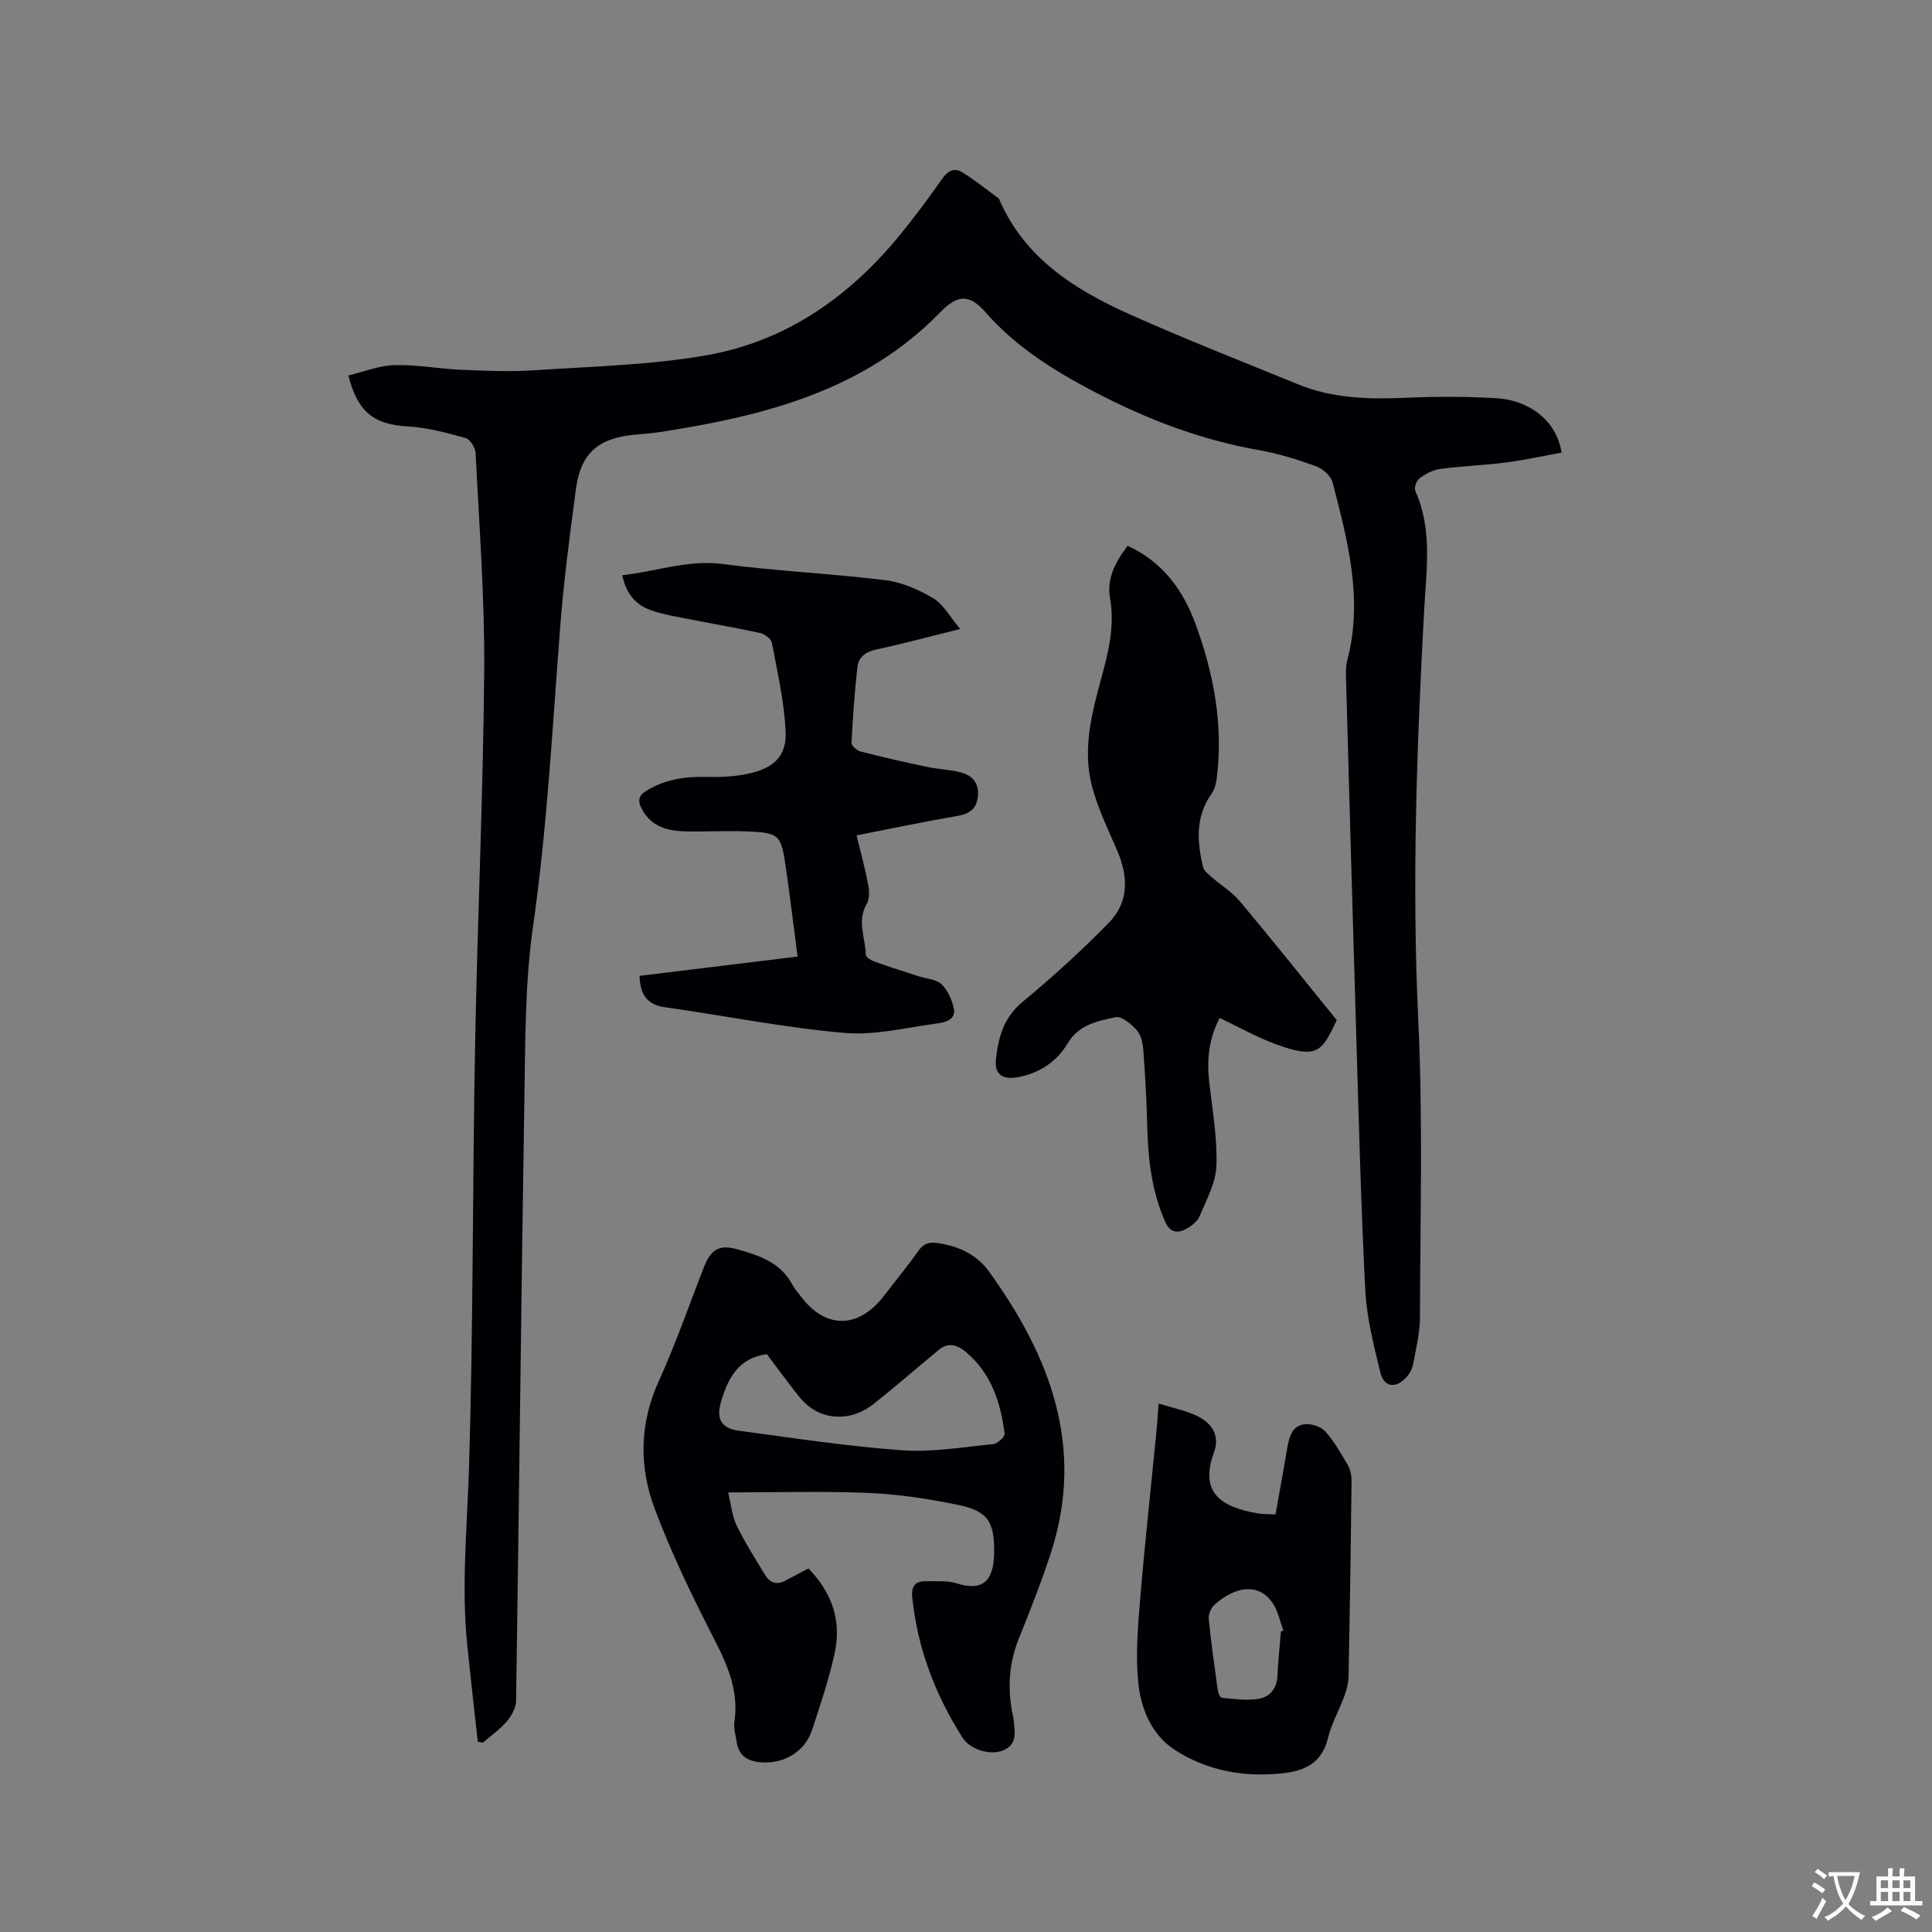
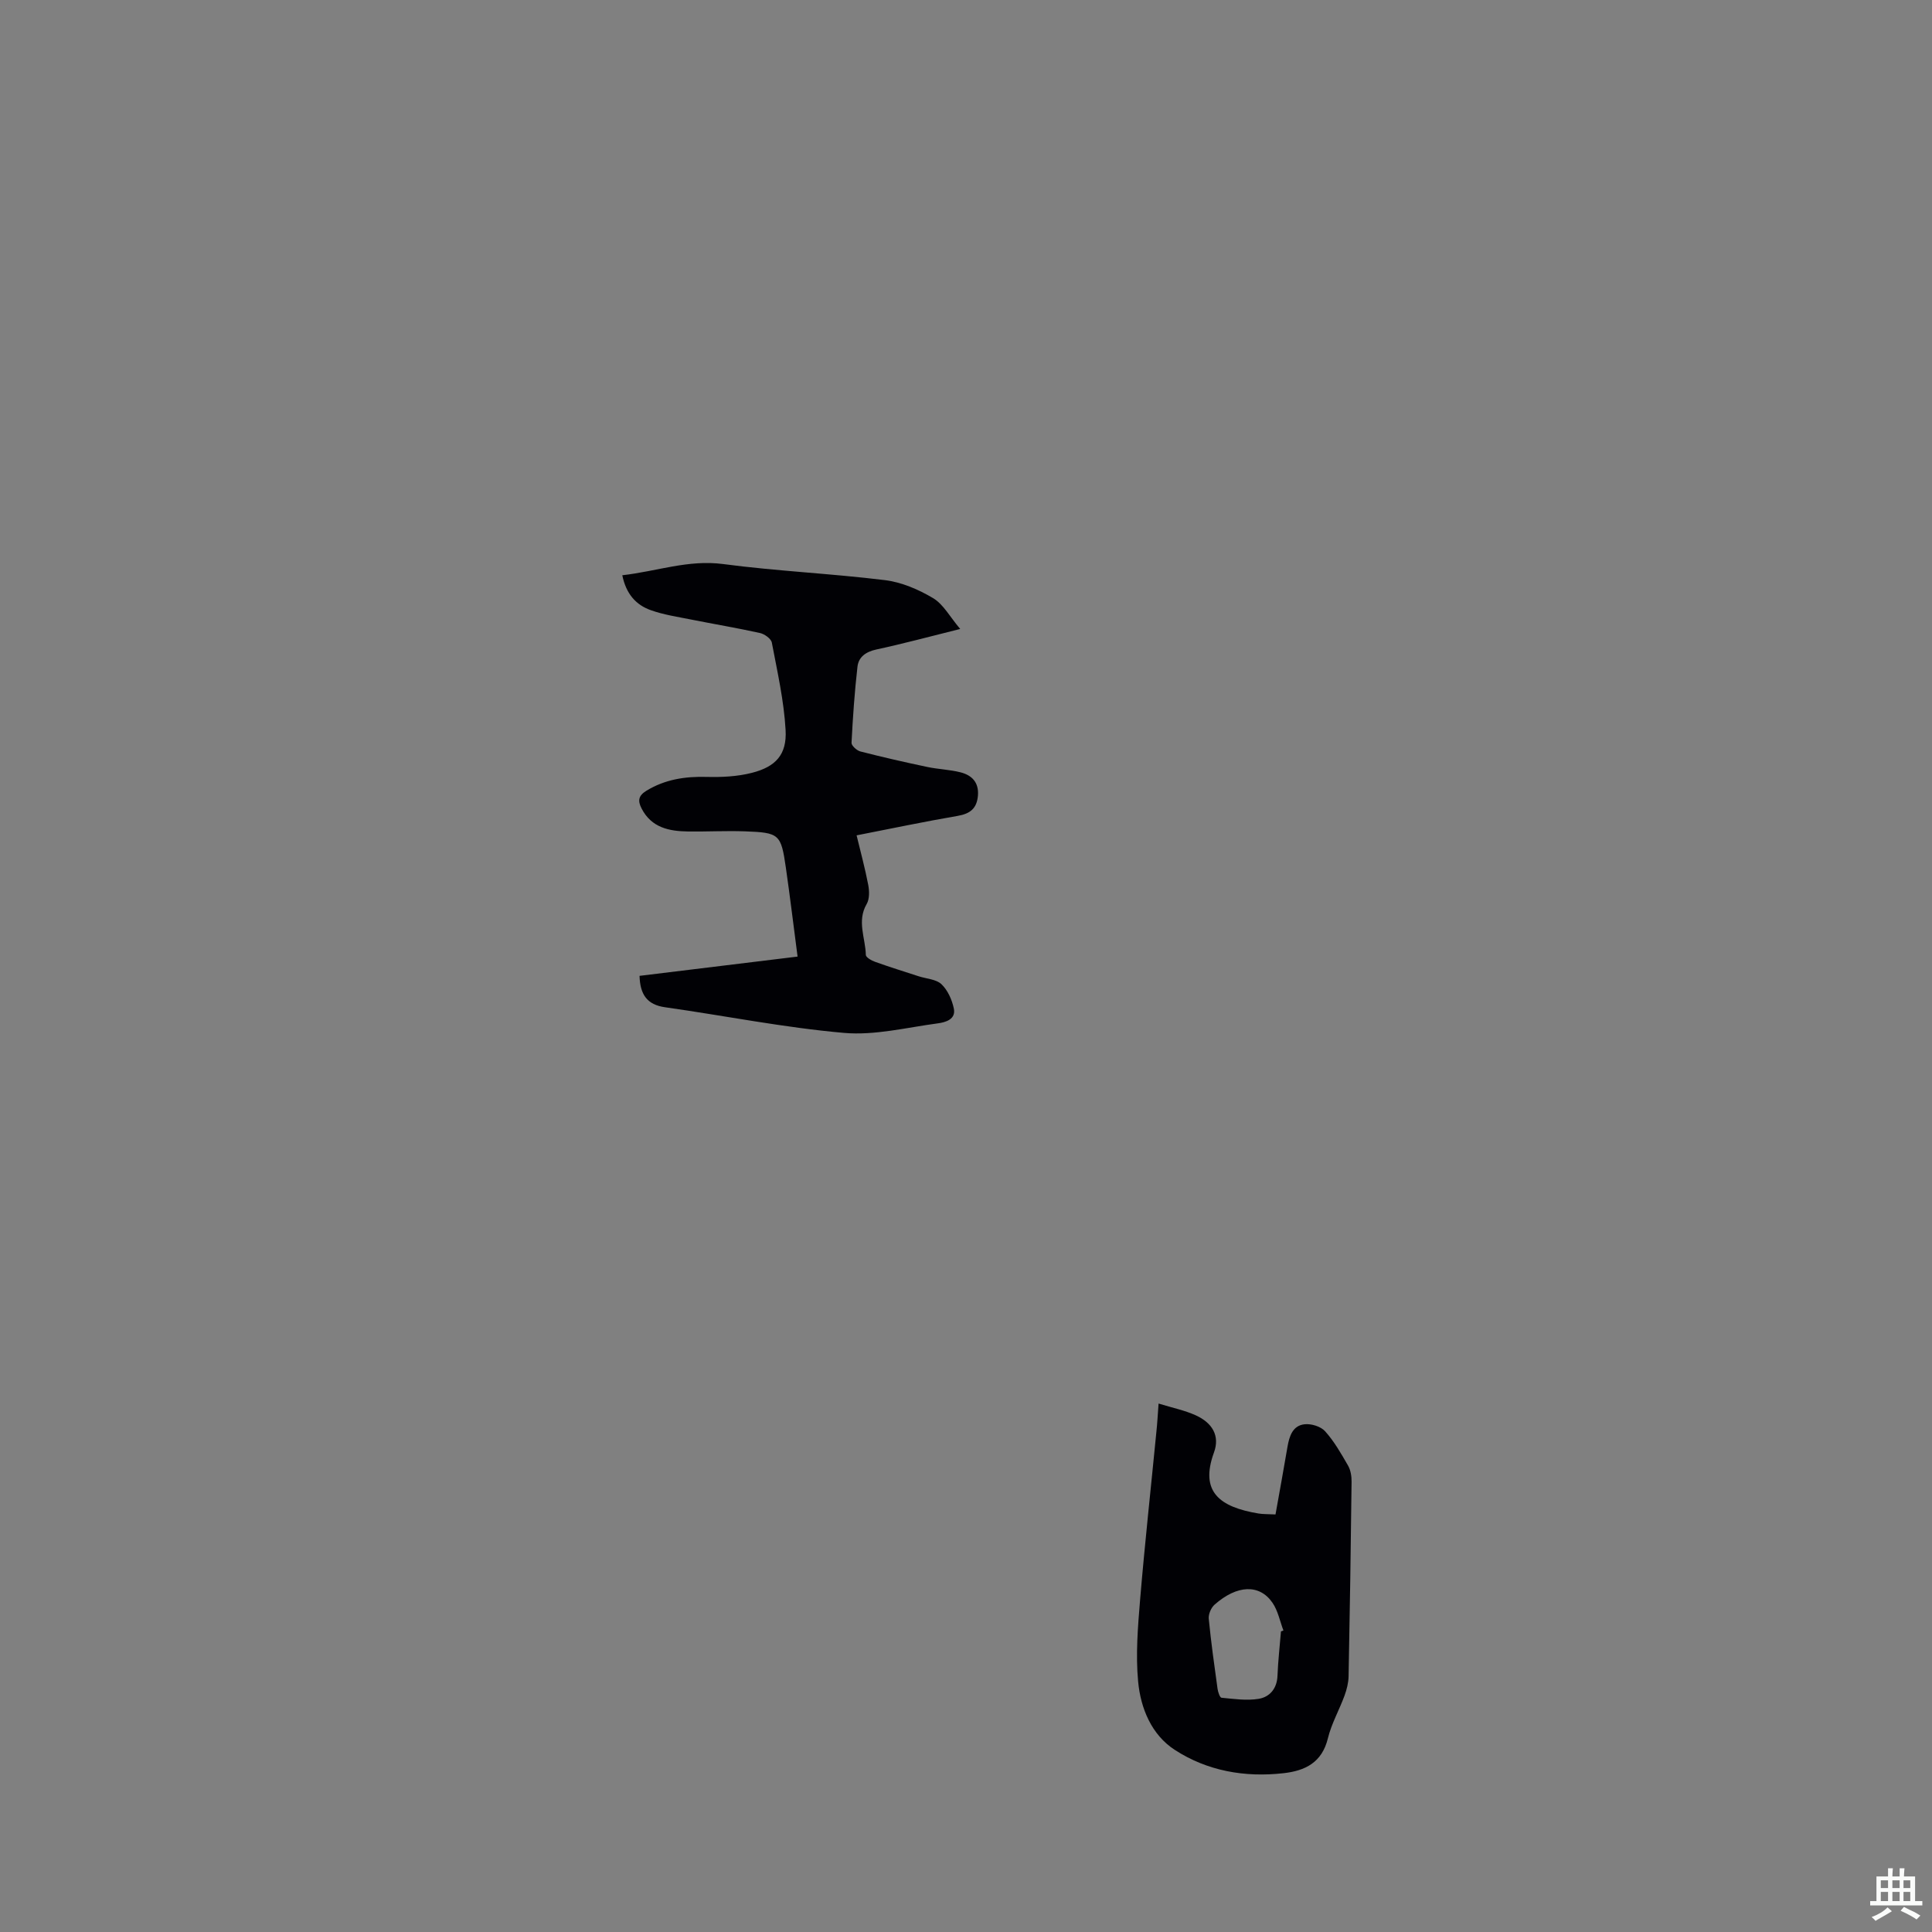
<svg xmlns="http://www.w3.org/2000/svg" enable-background="new 0 0 400 400" viewBox="0 0 400 400">
  <rect x="0" y="0" width="400" height="400" fill="#808080" stroke="none" />
  <g fill="#010105">
-     <path d="m98.92 360.59c-.73-6.61-1.49-13.22-2.17-19.84-1.26-12.28-.03-24.52.35-36.8.89-29.14.72-58.31 1.26-87.46.48-25.86 1.68-51.71 1.89-77.57.12-15.03-1.04-30.07-1.78-45.1-.05-1.11-1.14-2.87-2.07-3.13-3.91-1.08-7.91-2.18-11.93-2.4-6.93-.38-10.41-2.85-12.35-10.56 3.2-.76 6.38-2.05 9.6-2.14 4.63-.12 9.27.79 13.92.98 5.05.21 10.14.42 15.17.08 11.83-.79 23.79-1.06 35.43-3.09 16.47-2.88 29.62-12.09 40.14-24.99 3.08-3.78 5.99-7.7 8.79-11.69 1.15-1.64 2.54-2.14 4.01-1.24 2.64 1.62 5.05 3.59 7.56 5.42.08.06.12.18.16.27 5.27 12.16 15.65 18.67 27.02 23.76 11.49 5.15 23.23 9.74 34.89 14.5 7.13 2.91 14.61 3.1 22.2 2.77 6.23-.27 12.5-.28 18.72.08 7.17.42 12.62 4.9 13.57 11.27-3.82.69-7.67 1.55-11.57 2.05-4.51.58-9.07.73-13.57 1.33-1.5.2-3.02 1.03-4.27 1.94-.62.46-1.16 1.96-.87 2.61 3.59 7.95 2.29 16.34 1.85 24.47-1.54 28.38-2.58 56.72-1.23 85.17.97 20.42.4 40.92.35 61.39-.01 3.25-.81 6.51-1.41 9.74-.18.99-.75 2.03-1.44 2.77-2.2 2.37-4.61 2.05-5.36-1.04-1.36-5.63-2.83-11.36-3.12-17.1-.92-18.21-1.37-36.44-1.92-54.67-.73-23.84-1.39-47.69-2.05-71.53-.04-1.37-.1-2.8.24-4.1 3.34-12.66.11-24.78-3.04-36.88-.35-1.35-2.03-2.83-3.42-3.33-3.86-1.4-7.84-2.64-11.88-3.35-12.12-2.13-23.33-6.45-34.23-12.17-8.35-4.39-16.07-9.23-22.33-16.37-3.28-3.74-5.72-3.73-9.3-.05-15.84 16.31-36.41 21.48-57.79 24.82-1.88.29-3.79.43-5.69.61-7.37.69-11.03 3.86-12 11.15-1.31 9.76-2.58 19.55-3.33 29.37-1.56 20.5-2.67 41-5.58 61.4-1.62 11.39-1.58 23.05-1.76 34.6-.67 41.87-1.1 83.75-1.73 125.62-.02 1.45-.97 3.11-1.96 4.27-1.42 1.66-3.27 2.94-4.94 4.38-.36-.09-.7-.16-1.03-.22z" />
-     <path d="m150.75 308.99c.64 2.6.82 4.92 1.77 6.87 1.71 3.51 3.84 6.82 5.86 10.18 1.02 1.69 2.46 2.18 4.29 1.18 1.48-.81 2.98-1.57 4.7-2.48 4.93 5 6.92 10.92 5.41 17.66-1.19 5.35-2.94 10.59-4.66 15.8-1.52 4.58-5.99 7.09-10.69 6.66-2.82-.26-4.52-1.45-4.93-4.29-.19-1.35-.64-2.76-.45-4.07.89-6.1-1.19-11.29-3.93-16.63-4.62-9.02-9.1-18.19-12.63-27.67-3.2-8.61-3.08-17.51.91-26.27 3.5-7.69 6.26-15.72 9.35-23.6 1.39-3.56 3.09-4.74 6.81-3.7 4.45 1.24 8.97 2.68 11.43 7.24.5.92 1.21 1.74 1.85 2.58 5.08 6.74 11.9 6.69 17.14-.12 2.39-3.11 4.89-6.13 7.15-9.34 1.09-1.55 2.24-1.88 4.01-1.63 4.29.62 8.07 2.38 10.57 5.83 12.68 17.54 19.98 36.39 12.87 58.29-1.96 6.03-4.29 11.94-6.66 17.82-1.96 4.89-2.31 9.84-1.41 14.95.09.52.28 1.03.32 1.56.19 2.49 1.04 5.27-2.15 6.59-2.71 1.12-6.85-.2-8.39-2.62-5.65-8.88-9.32-18.46-10.41-29.01-.28-2.7.85-3.46 3.13-3.4 2 .05 4.13-.16 5.99.43 6.28 1.99 7.88-1.36 7.83-7.04-.06-6.08-1.62-7.99-7.72-9.24-5.98-1.22-12.1-2.16-18.19-2.42-9.31-.4-18.64-.11-29.17-.11zm8.02-28.62c-5.81.75-8.04 4.91-9.48 9.8-1.05 3.58-.01 5.55 3.7 6.05 11.22 1.51 22.44 3.22 33.72 4.04 6.24.45 12.61-.65 18.91-1.27.9-.09 2.46-1.52 2.38-2.16-.84-6.52-2.81-12.61-8.13-17.01-1.69-1.4-3.58-1.94-5.47-.37-4.55 3.75-8.99 7.64-13.62 11.29-1.41 1.11-3.21 2.01-4.96 2.35-4.18.79-7.76-.65-10.42-3.99-2.31-2.9-4.48-5.89-6.63-8.73z" />
-     <path d="m233.47 113c7.18 3.31 11.39 9.04 13.96 15.96 3.84 10.33 5.86 21 4.5 32.09-.14 1.11-.44 2.35-1.07 3.24-3.39 4.79-3.05 9.99-1.76 15.26.19.78 1.07 1.44 1.75 2.03 1.95 1.71 4.26 3.12 5.9 5.08 6.8 8.12 13.4 16.4 20.01 24.55-3.1 6.54-3.96 8.18-12.81 4.91-3.84-1.42-7.45-3.48-11.43-5.36-2.27 4.3-2.68 8.66-2.16 13.26.65 5.76 1.67 11.55 1.49 17.3-.11 3.52-2.04 7.04-3.46 10.43-.48 1.14-1.76 2.15-2.91 2.74-1.79.91-3.3.66-4.28-1.61-2.73-6.26-3.51-12.82-3.67-19.54-.13-5.29-.42-10.57-.81-15.85-.11-1.44-.44-3.16-1.33-4.17-1.14-1.28-3.16-2.99-4.42-2.72-3.7.79-7.6 1.51-9.91 5.4-2.25 3.78-5.79 6.15-10.19 7-3.16.61-5.02-.48-4.68-3.63.48-4.41 1.55-8.64 5.44-11.87 6.25-5.19 12.31-10.67 17.98-16.49 4.11-4.21 4.02-9.48 1.73-14.82-1.99-4.65-4.29-9.27-5.43-14.14-1.72-7.41.21-14.75 2.18-21.92 1.47-5.35 2.71-10.63 1.73-16.26-.71-4.05 1.06-7.47 3.65-10.87z" />
    <path d="m128.84 119.1c7.15-.81 13.66-3.27 20.87-2.32 11.12 1.47 22.36 1.96 33.5 3.33 3.45.42 6.96 1.93 9.98 3.73 2.13 1.27 3.47 3.86 5.61 6.38-6.51 1.62-11.91 3.08-17.36 4.25-2.17.47-3.68 1.54-3.91 3.57-.6 5.23-.96 10.49-1.23 15.75-.03.58 1.09 1.6 1.83 1.79 4.59 1.18 9.21 2.23 13.85 3.21 2.27.48 4.64.54 6.88 1.11 2.36.6 3.84 2.09 3.61 4.84-.23 2.65-1.62 3.74-4.19 4.18-6.76 1.16-13.48 2.57-20.93 4.03.87 3.6 1.77 6.91 2.41 10.27.24 1.27.28 2.9-.32 3.94-2.08 3.55-.25 7.05-.18 10.55.01.5 1.18 1.17 1.93 1.43 2.98 1.07 6.01 2.01 9.02 2.99 1.6.52 3.61.6 4.71 1.64 1.3 1.24 2.18 3.22 2.56 5.03.47 2.24-1.71 2.86-3.28 3.07-6.48.86-13.08 2.54-19.46 1.98-12.41-1.09-24.69-3.56-37.05-5.31-3.78-.53-5.17-2.7-5.28-6.5 10.77-1.31 21.55-2.63 32.72-3.99-.83-6.32-1.56-12.39-2.43-18.44-1-6.91-1.34-7.23-8.46-7.49-3.91-.14-7.83.08-11.74.03-3.95-.05-7.62-.77-9.67-4.77-.81-1.57-.68-2.63.99-3.66 3.87-2.36 8.01-2.99 12.47-2.87 3.12.08 6.37-.07 9.37-.84 4.96-1.26 7.27-3.79 6.99-8.85-.34-6.08-1.71-12.1-2.85-18.11-.15-.81-1.5-1.78-2.45-1.99-4.74-1.05-9.55-1.85-14.31-2.8-2.79-.56-5.65-.98-8.3-1.93-3.05-1.08-5.11-3.34-5.9-7.23z" />
-     <path d="m239.87 290.59c2.9.89 5.4 1.4 7.66 2.42 3.49 1.57 5.07 4.27 3.81 7.71-2.97 8.13 1.14 11.3 9.25 12.64.92.15 1.88.11 3.49.19.84-4.71 1.69-9.35 2.48-14 .38-2.22 1.08-4.4 3.53-4.67 1.38-.16 3.37.45 4.26 1.45 1.89 2.1 3.33 4.64 4.75 7.11.54.94.74 2.2.73 3.3-.15 13.45-.36 26.9-.62 40.34-.03 1.33-.38 2.72-.84 3.98-1.09 2.98-2.71 5.81-3.45 8.86-1.22 5-4.71 6.7-9.17 7.2-8.03.91-15.78-.45-22.53-4.83-4.82-3.13-7.06-8.61-7.58-14.12-.53-5.61-.06-11.36.41-17.01.97-11.59 2.24-23.16 3.37-34.74.18-1.67.27-3.35.45-5.83zm25.34 47.17c.17-.06.34-.12.51-.18-.73-1.93-1.13-4.09-2.27-5.75-2.69-3.91-7.34-3.71-11.99.4-.72.64-1.29 1.97-1.2 2.91.47 4.85 1.15 9.67 1.82 14.5.09.67.48 1.83.82 1.86 2.57.24 5.22.64 7.72.22 2.26-.38 3.77-2.12 3.87-4.77.12-3.07.47-6.12.72-9.19z" />
+     <path d="m239.87 290.59c2.9.89 5.4 1.4 7.66 2.42 3.49 1.57 5.07 4.27 3.81 7.71-2.97 8.13 1.14 11.3 9.25 12.64.92.15 1.88.11 3.49.19.84-4.71 1.69-9.35 2.48-14 .38-2.22 1.08-4.4 3.53-4.67 1.38-.16 3.37.45 4.26 1.45 1.89 2.1 3.33 4.64 4.75 7.11.54.94.74 2.2.73 3.3-.15 13.45-.36 26.9-.62 40.34-.03 1.33-.38 2.72-.84 3.98-1.09 2.98-2.71 5.81-3.45 8.86-1.22 5-4.71 6.7-9.17 7.2-8.03.91-15.78-.45-22.53-4.83-4.82-3.13-7.06-8.61-7.58-14.12-.53-5.61-.06-11.36.41-17.01.97-11.59 2.24-23.16 3.37-34.74.18-1.67.27-3.35.45-5.83m25.34 47.17c.17-.06.34-.12.51-.18-.73-1.93-1.13-4.09-2.27-5.75-2.69-3.91-7.34-3.71-11.99.4-.72.64-1.29 1.97-1.2 2.91.47 4.85 1.15 9.67 1.82 14.5.09.67.48 1.83.82 1.86 2.57.24 5.22.64 7.72.22 2.26-.38 3.77-2.12 3.87-4.77.12-3.07.47-6.12.72-9.19z" />
  </g>
-   <path d="m377.9 391.2c-.2.3-.4.5-.6.8-.7-.6-1.4-1-2.2-1.5.2-.3.4-.5.5-.8.6.4 1.4.8 2.3 1.5zm-1.8 6.1c-.2-.2-.5-.4-.9-.6.4-.6.8-1.2 1.2-1.9s.7-1.3.9-1.9c.3.3.5.5.8.7-.7 1.3-1.4 2.6-2 3.7zm2.2-9c-.3.3-.5.5-.6.8-.6-.6-1.3-1.1-2-1.5.3-.3.5-.5.6-.7.6.5 1.3.9 2 1.4zm.3.2v-.9h2 4.5c-.3 1.3-.6 2.5-1 3.6s-.9 2.1-1.4 3c.4.5 1 1 1.6 1.4s1.2.8 1.9 1.1c-.3.2-.5.4-.8.8-.4-.3-1-.7-1.6-1.2s-1.2-1.1-1.6-1.6c-.5.6-1.1 1.1-1.7 1.6s-1.4.9-2.1 1.4c-.1-.3-.3-.5-.7-.8.6-.2 1.2-.5 1.9-1s1.4-1.1 2-1.8c-.5-.8-.9-1.6-1.2-2.5s-.6-2-.8-3.2c-.4.1-.7.1-1 .1zm2.5 2.7c.3 1 .7 1.7 1 2.2.3-.5.6-1.1 1-2s.6-1.9.9-3h-3.2-.4c.1.9.3 1.8.7 2.8z" fill="#fafbfa" />
  <path d="m396.5 388.5v1.5 3.6h1.5v.9c-.4 0-1 0-1.7 0h-7.9c-.5 0-.9 0-1.2 0v-.9h1.3v-3.5c0-.7 0-1.2 0-1.6h2.4c0-.8 0-1.4 0-1.7h1c0 .3-.1.8-.1 1.7h1.5c0-.8 0-1.4 0-1.7h1c0 .3-.1.9-.1 1.7zm-8.2 9.2c-.2-.3-.5-.5-.8-.8.8-.3 1.4-.6 1.9-.9s1-.7 1.4-1.1c.3.3.6.5.9.8-1.6 1-2.8 1.6-3.4 2zm2.6-6.8v-1.6h-1.5v1.6zm0 2.7v-1.9h-1.5v1.9zm2.4-2.7v-1.6h-1.5v1.6zm0 2.7v-1.9h-1.5v1.9zm.2 2 .7-.8c.4.2.9.5 1.6.8s1.3.7 1.8 1c-.3.3-.5.5-.8.8-.4-.3-1.5-1-3.3-1.8zm2-4.7v-1.6h-1.4v1.6zm0 2.7v-1.9h-1.4v1.9z" fill="#fafbfa" />
</svg>